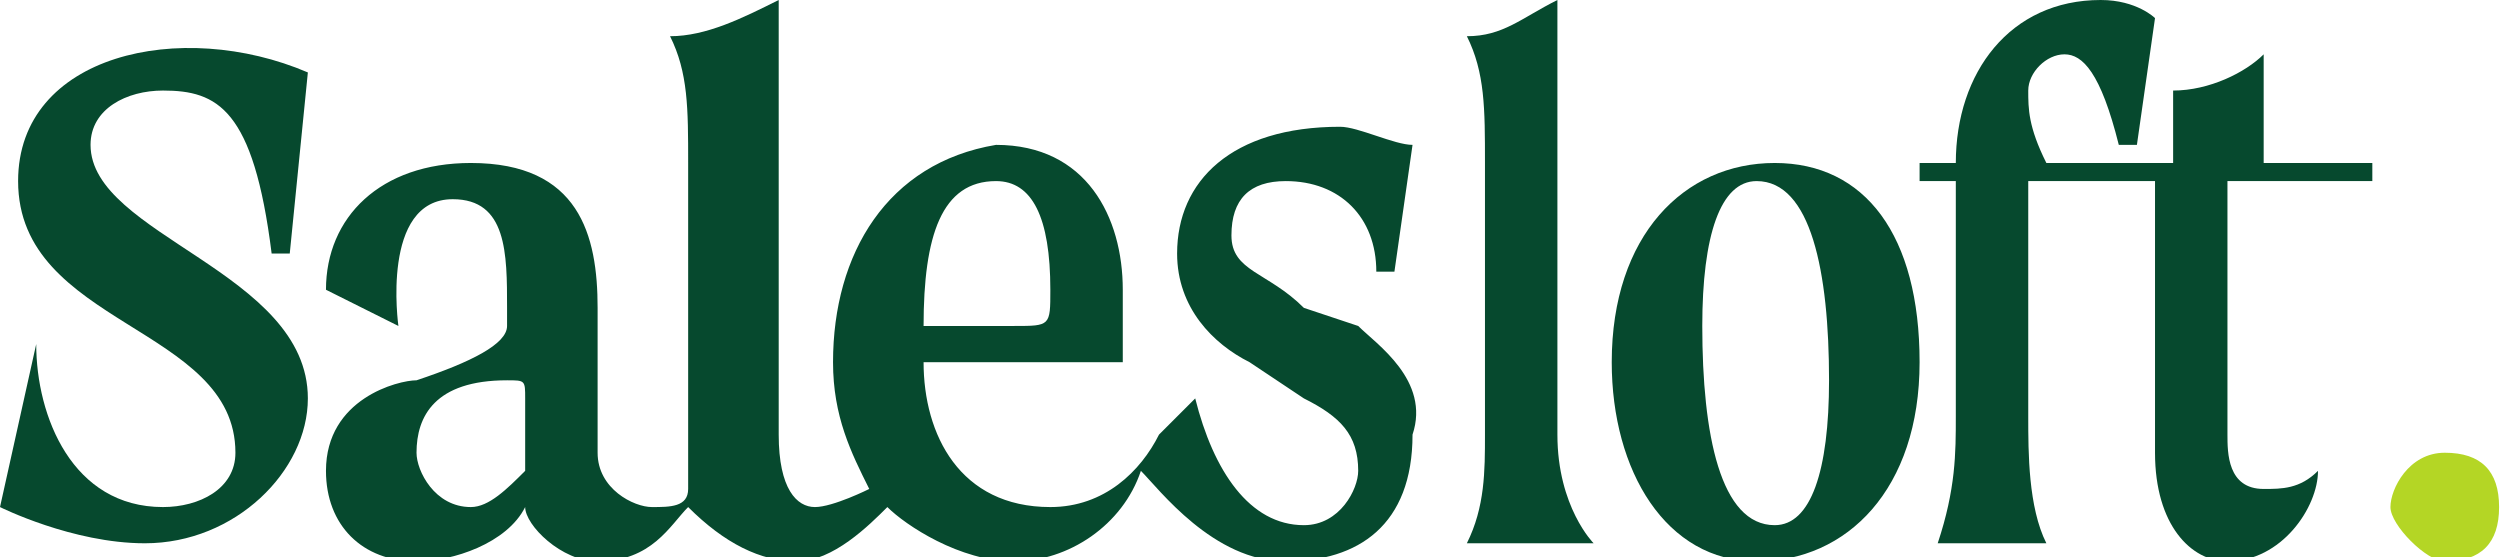
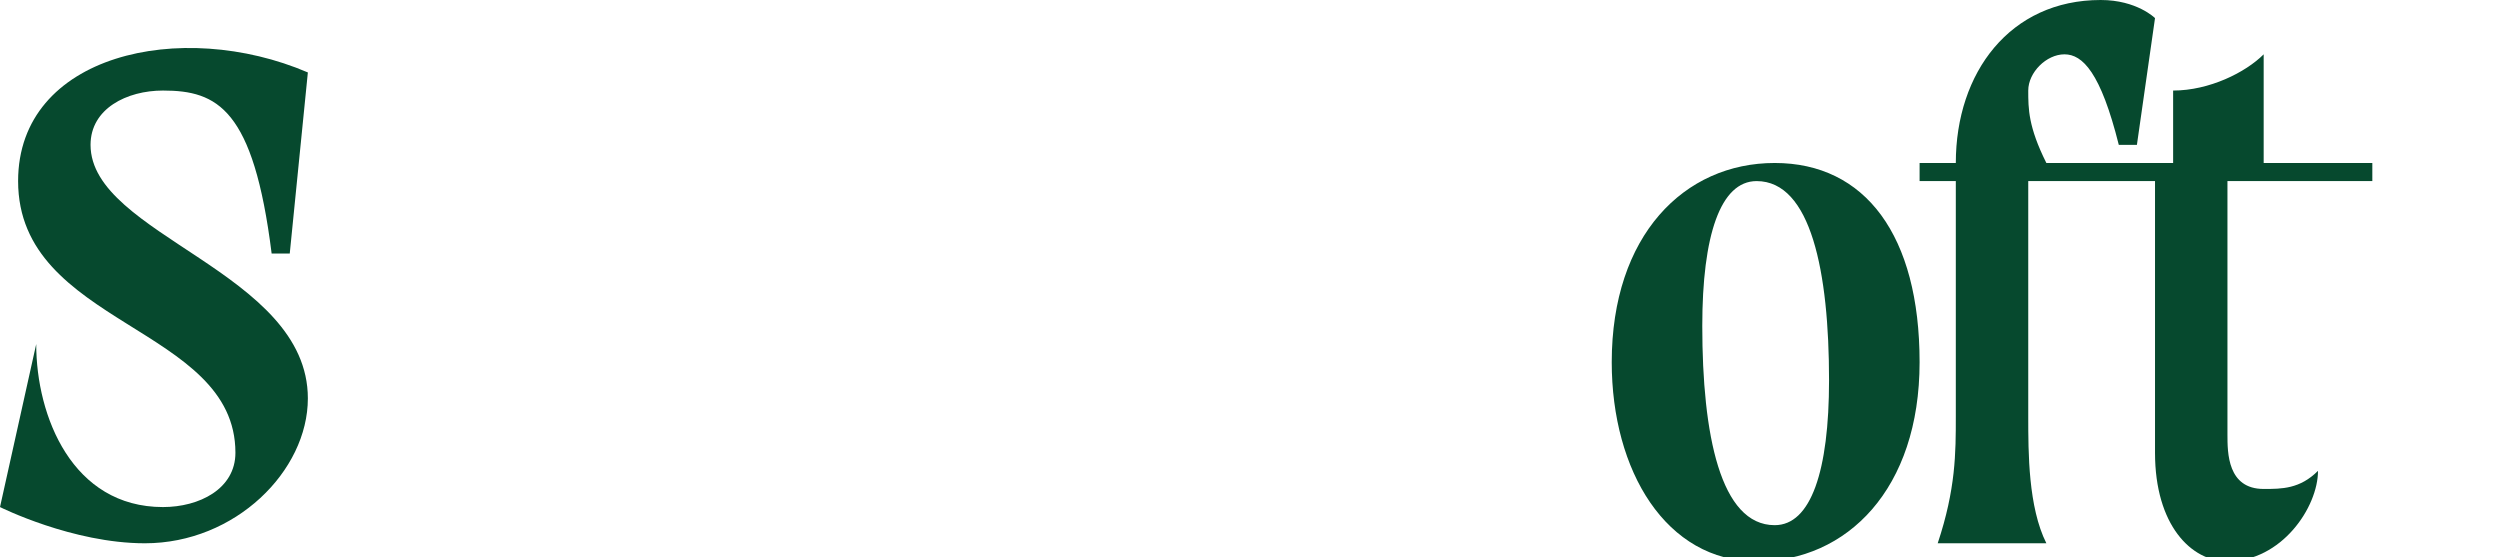
<svg xmlns="http://www.w3.org/2000/svg" xml:space="preserve" id="svg21" width="96" height="21.4" x="0" y="0" version="1.1" viewBox="0 0 96 21.4">
  <g>
    <g>
      <g id="g14" transform="scale(6.954)">
-         <path id="path2" fill="#06492E" d="m7.5 1.8-.3-.1c-.2-.2-.4-.2-.4-.4s.1-.3.3-.3c.3 0 .5.2.5.5h.1l.1-.7c-.1 0-.3-.1-.4-.1-.6 0-.9.3-.9.7 0 .3.2.5.4.6l.3.2c.2.1.3.2.3.4 0 .1-.1.3-.3.3-.3 0-.5-.3-.6-.7l-.2.2c-.1.2-.3.4-.6.4-.5 0-.7-.4-.7-.8h1.1v-.4c0-.4-.2-.8-.7-.8-.6.1-.9.6-.9 1.2 0 .3.1.5.2.7 0 0-.2.1-.3.1-.1 0-.2-.1-.2-.4V0c-.2.1-.4.2-.6.2.1.2.1.4.1.7v1.8c0 .1-.1.1-.2.1s-.3-.1-.3-.3v-.8c0-.4-.1-.8-.7-.8-.5 0-.8.3-.8.7l.4.2s-.1-.7.3-.7c.3 0 .3.3.3.6v.1c0 .1-.2.2-.5.3-.1 0-.5.1-.5.5 0 .3.2.5.5.5.2 0 .5-.1.6-.3 0 .1.2.3.4.3.3 0 .4-.2.5-.3.2.2.4.3.6.3.2 0 .4-.2.5-.3.1.1.4.3.7.3.3 0 .6-.2.7-.5.1.1.4.5.8.5s.7-.2.7-.7c.1-.3-.2-.5-.3-.6zm-4.6.8c-.1.1-.2.2-.3.2-.2 0-.3-.2-.3-.3 0-.2.1-.4.5-.4.1 0 .1 0 .1.1v.4zm2.2-.8c0-.5.1-.8.4-.8.2 0 .3.2.3.6 0 .2 0 .2-.2.2h-.5z" />
-         <path id="path4" fill="#06492E" d="M8.6 2.4V0c-.2.1-.3.2-.5.2.1.2.1.4.1.7v1.5c0 .2 0 .4-.1.6h.7s-.2-.2-.2-.6z" />
        <path id="path6" fill="#06492E" d="M9.8.9c-.5 0-.9.4-.9 1.1 0 .6.3 1.1.8 1.1s.9-.4.9-1.1c0-.7-.3-1.1-.8-1.1zm0 2c-.3 0-.4-.5-.4-1.1 0-.5.1-.8.3-.8.3 0 .4.5.4 1.1 0 .5-.1.8-.3.8z" />
        <path id="path8" fill="#06492E" d="M12.5 1h.6V.9h-.6V.3c-.1.1-.3.2-.5.2v.4h-.7c-.1-.2-.1-.3-.1-.4 0-.1.1-.2.2-.2s.2.1.3.5h.1l.1-.7s-.1-.1-.3-.1c-.5 0-.8.4-.8.9h-.2V1h.2v1.3c0 .2 0 .4-.1.7h.6c-.1-.2-.1-.5-.1-.7V1h.7v1.5c0 .4.2.6.4.6.3 0 .5-.3.5-.5-.1.1-.2.1-.3.1-.2 0-.2-.2-.2-.3V1h.2z" />
        <path id="path10" fill="#06492E" d="M.5.8C.5.6.7.5.9.5c.3 0 .5.1.6.9h.1l.1-1C1 .1.1.3.1 1c0 .8 1.2.8 1.2 1.5 0 .2-.2.3-.4.3-.5 0-.7-.5-.7-.9l-.2.9s.4.2.8.2c.5 0 .9-.4.9-.8C1.7 1.5.5 1.3.5.8z" />
-         <path id="path12" fill="#B4D625" d="M13.2 2.8c0-.1.1-.3.3-.3.2 0 .3.1.3.3s-.1.3-.3.3c-.1 0-.3-.2-.3-.3z" />
      </g>
    </g>
  </g>
</svg>